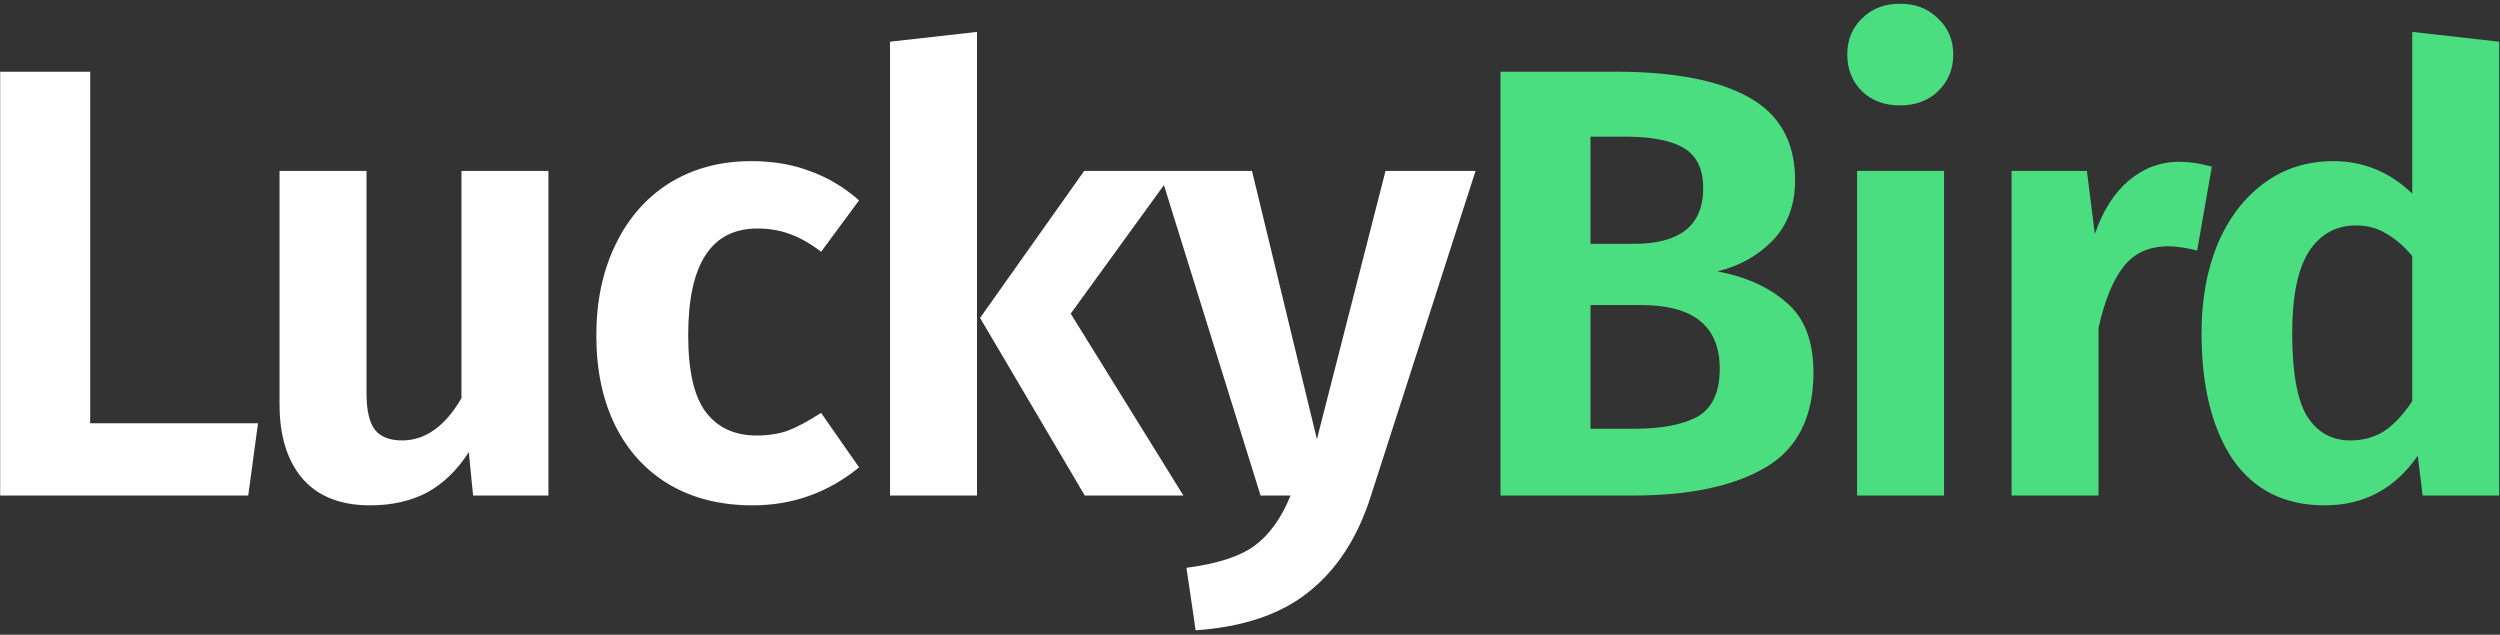
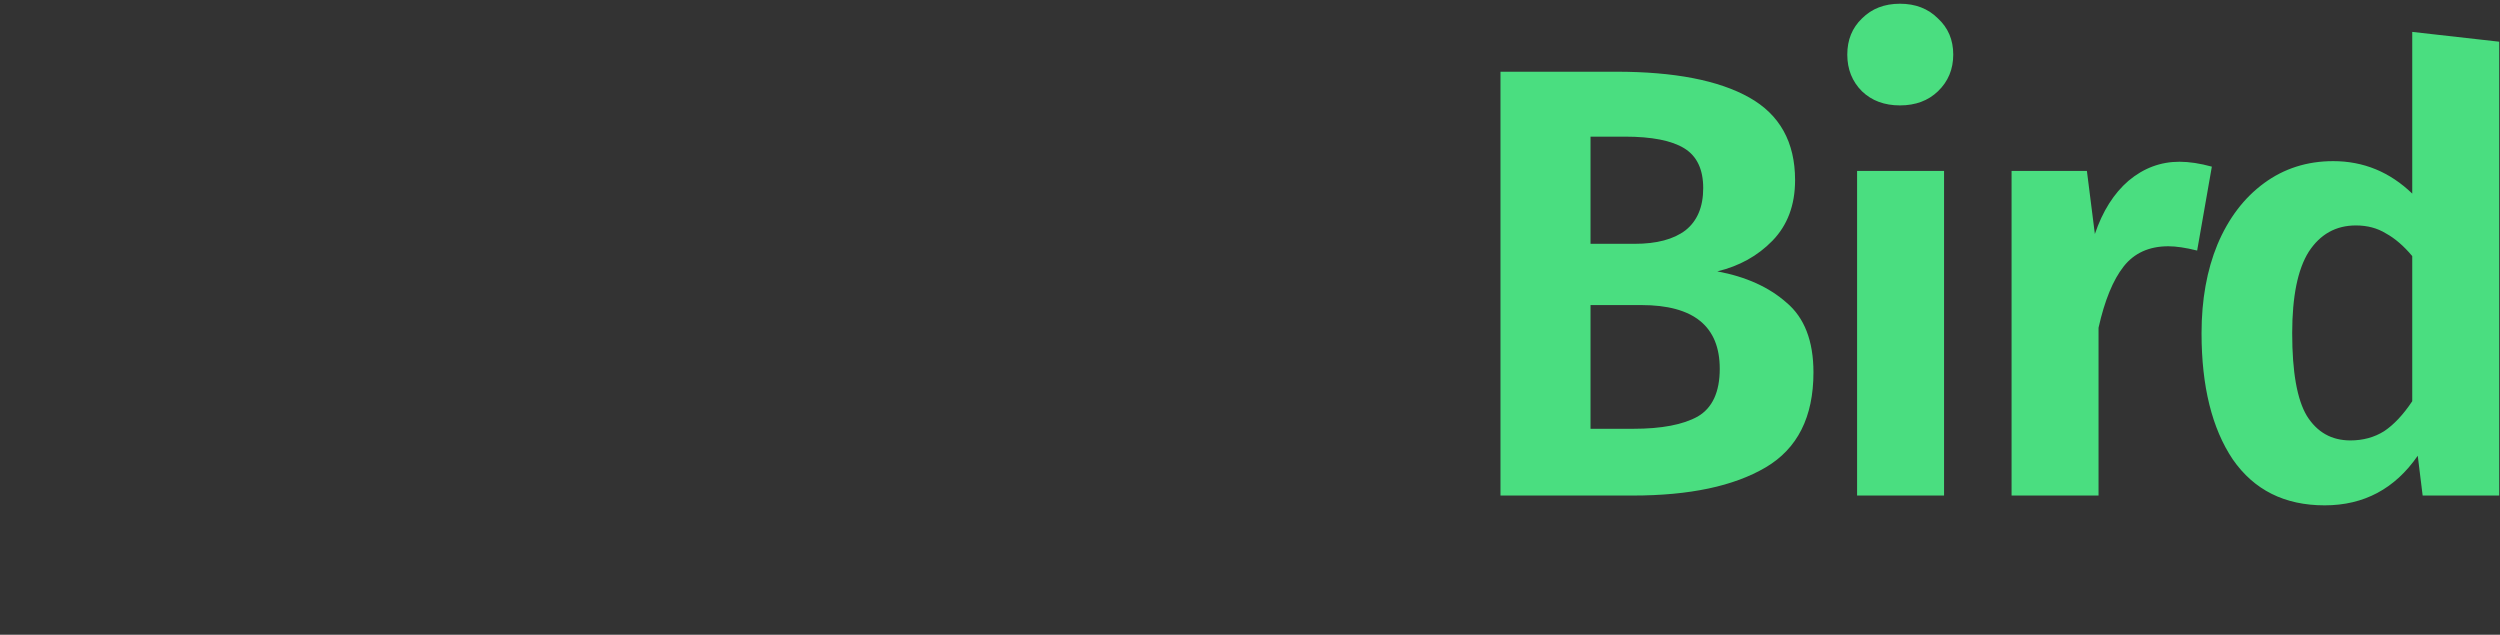
<svg xmlns="http://www.w3.org/2000/svg" width="449" height="114" viewBox="0 0 449 114" fill="none">
  <rect x="0" y="0" width="449" height="114" fill="#333333" stroke="none" />
-   <path d="M16.2 12.88V76.02H46.34L44.58 89H0.03V12.88H16.2ZM98.496 89H84.966L84.195 81.19C82.142 84.417 79.649 86.837 76.716 88.45C73.782 89.99 70.372 90.76 66.486 90.76C61.206 90.76 57.172 89.183 54.386 86.03C51.599 82.803 50.206 78.33 50.206 72.61V30.7H65.826V70.63C65.826 73.71 66.339 75.91 67.365 77.23C68.392 78.477 70.005 79.1 72.206 79.1C76.385 79.1 79.942 76.57 82.876 71.51V30.7H98.496V89ZM134.93 28.94C138.816 28.94 142.3 29.527 145.38 30.7C148.533 31.8 151.503 33.56 154.29 35.98L147.47 45.22C145.563 43.753 143.693 42.69 141.86 42.03C140.1 41.37 138.156 41.04 136.03 41.04C127.743 41.04 123.6 47.42 123.6 60.18C123.6 66.633 124.663 71.253 126.79 74.04C128.916 76.827 131.96 78.22 135.92 78.22C137.973 78.22 139.843 77.927 141.53 77.34C143.216 76.68 145.196 75.617 147.47 74.15L154.29 83.94C148.716 88.487 142.336 90.76 135.15 90.76C129.43 90.76 124.443 89.513 120.19 87.02C116.01 84.527 112.783 81.007 110.51 76.46C108.236 71.84 107.1 66.45 107.1 60.29C107.1 54.13 108.236 48.703 110.51 44.01C112.783 39.243 116.01 35.54 120.19 32.9C124.443 30.26 129.356 28.94 134.93 28.94ZM175.469 5.73V89H159.849V7.49L175.469 5.73ZM210.889 30.7L192.299 56.33L212.539 89H194.829L176.019 57.1L194.719 30.7H210.889ZM246.198 89.11C243.851 96.517 240.148 102.237 235.088 106.27C230.101 110.303 223.318 112.613 214.738 113.2L213.088 101.98C218.661 101.247 222.731 99.927 225.298 98.02C227.938 96.113 230.101 93.107 231.788 89H226.398L208.248 30.7H224.858L236.518 78.88L248.838 30.7H265.008L246.198 89.11Z" fill="white" />
  <path d="M308.427 48.74C313.56 49.693 317.704 51.563 320.857 54.35C324.084 57.063 325.697 61.243 325.697 66.89C325.697 74.883 322.837 80.567 317.117 83.94C311.397 87.313 303.44 89 293.247 89H269.487V12.88H290.277C300.69 12.88 308.647 14.42 314.147 17.5C319.647 20.58 322.397 25.53 322.397 32.35C322.397 36.823 321.04 40.453 318.327 43.24C315.687 45.953 312.387 47.787 308.427 48.74ZM285.657 24.54V43.79H293.577C297.537 43.79 300.58 42.983 302.707 41.37C304.834 39.683 305.897 37.153 305.897 33.78C305.897 30.407 304.76 28.023 302.487 26.63C300.214 25.237 296.657 24.54 291.817 24.54H285.657ZM293.357 77.01C298.417 77.01 302.267 76.277 304.907 74.81C307.547 73.27 308.867 70.41 308.867 66.23C308.867 58.603 304.174 54.79 294.787 54.79H285.657V77.01H293.357ZM349.153 30.7V89H333.533V30.7H349.153ZM341.233 0.67C344.019 0.67 346.293 1.55 348.053 3.31C349.886 4.997 350.803 7.16 350.803 9.8C350.803 12.44 349.886 14.64 348.053 16.4C346.293 18.087 344.019 18.93 341.233 18.93C338.446 18.93 336.173 18.087 334.413 16.4C332.653 14.64 331.773 12.44 331.773 9.8C331.773 7.16 332.653 4.997 334.413 3.31C336.173 1.55 338.446 0.67 341.233 0.67ZM391.418 29.05C393.178 29.05 395.121 29.343 397.248 29.93L394.608 45C392.554 44.487 390.831 44.23 389.438 44.23C385.991 44.23 383.314 45.44 381.408 47.86C379.501 50.28 377.998 53.947 376.898 58.86V89H361.278V30.7H374.808L376.238 42.03C377.631 37.923 379.648 34.733 382.288 32.46C385.001 30.187 388.044 29.05 391.418 29.05ZM448.858 7.49V89H435.108L434.228 81.85C430.122 87.79 424.548 90.76 417.508 90.76C410.322 90.76 404.822 88.01 401.008 82.51C397.268 76.937 395.398 69.383 395.398 59.85C395.398 53.837 396.352 48.52 398.258 43.9C400.238 39.207 403.025 35.54 406.618 32.9C410.212 30.26 414.355 28.94 419.048 28.94C424.475 28.94 429.205 30.883 433.238 34.77V5.73L448.858 7.49ZM422.128 79.1C424.402 79.1 426.418 78.55 428.178 77.45C429.938 76.277 431.625 74.48 433.238 72.06V45.99C431.698 44.157 430.122 42.8 428.508 41.92C426.968 40.967 425.172 40.49 423.118 40.49C419.525 40.49 416.702 42.067 414.648 45.22C412.668 48.373 411.678 53.25 411.678 59.85C411.678 66.817 412.558 71.767 414.318 74.7C416.152 77.633 418.755 79.1 422.128 79.1Z" fill="#4ADE80" />
</svg>